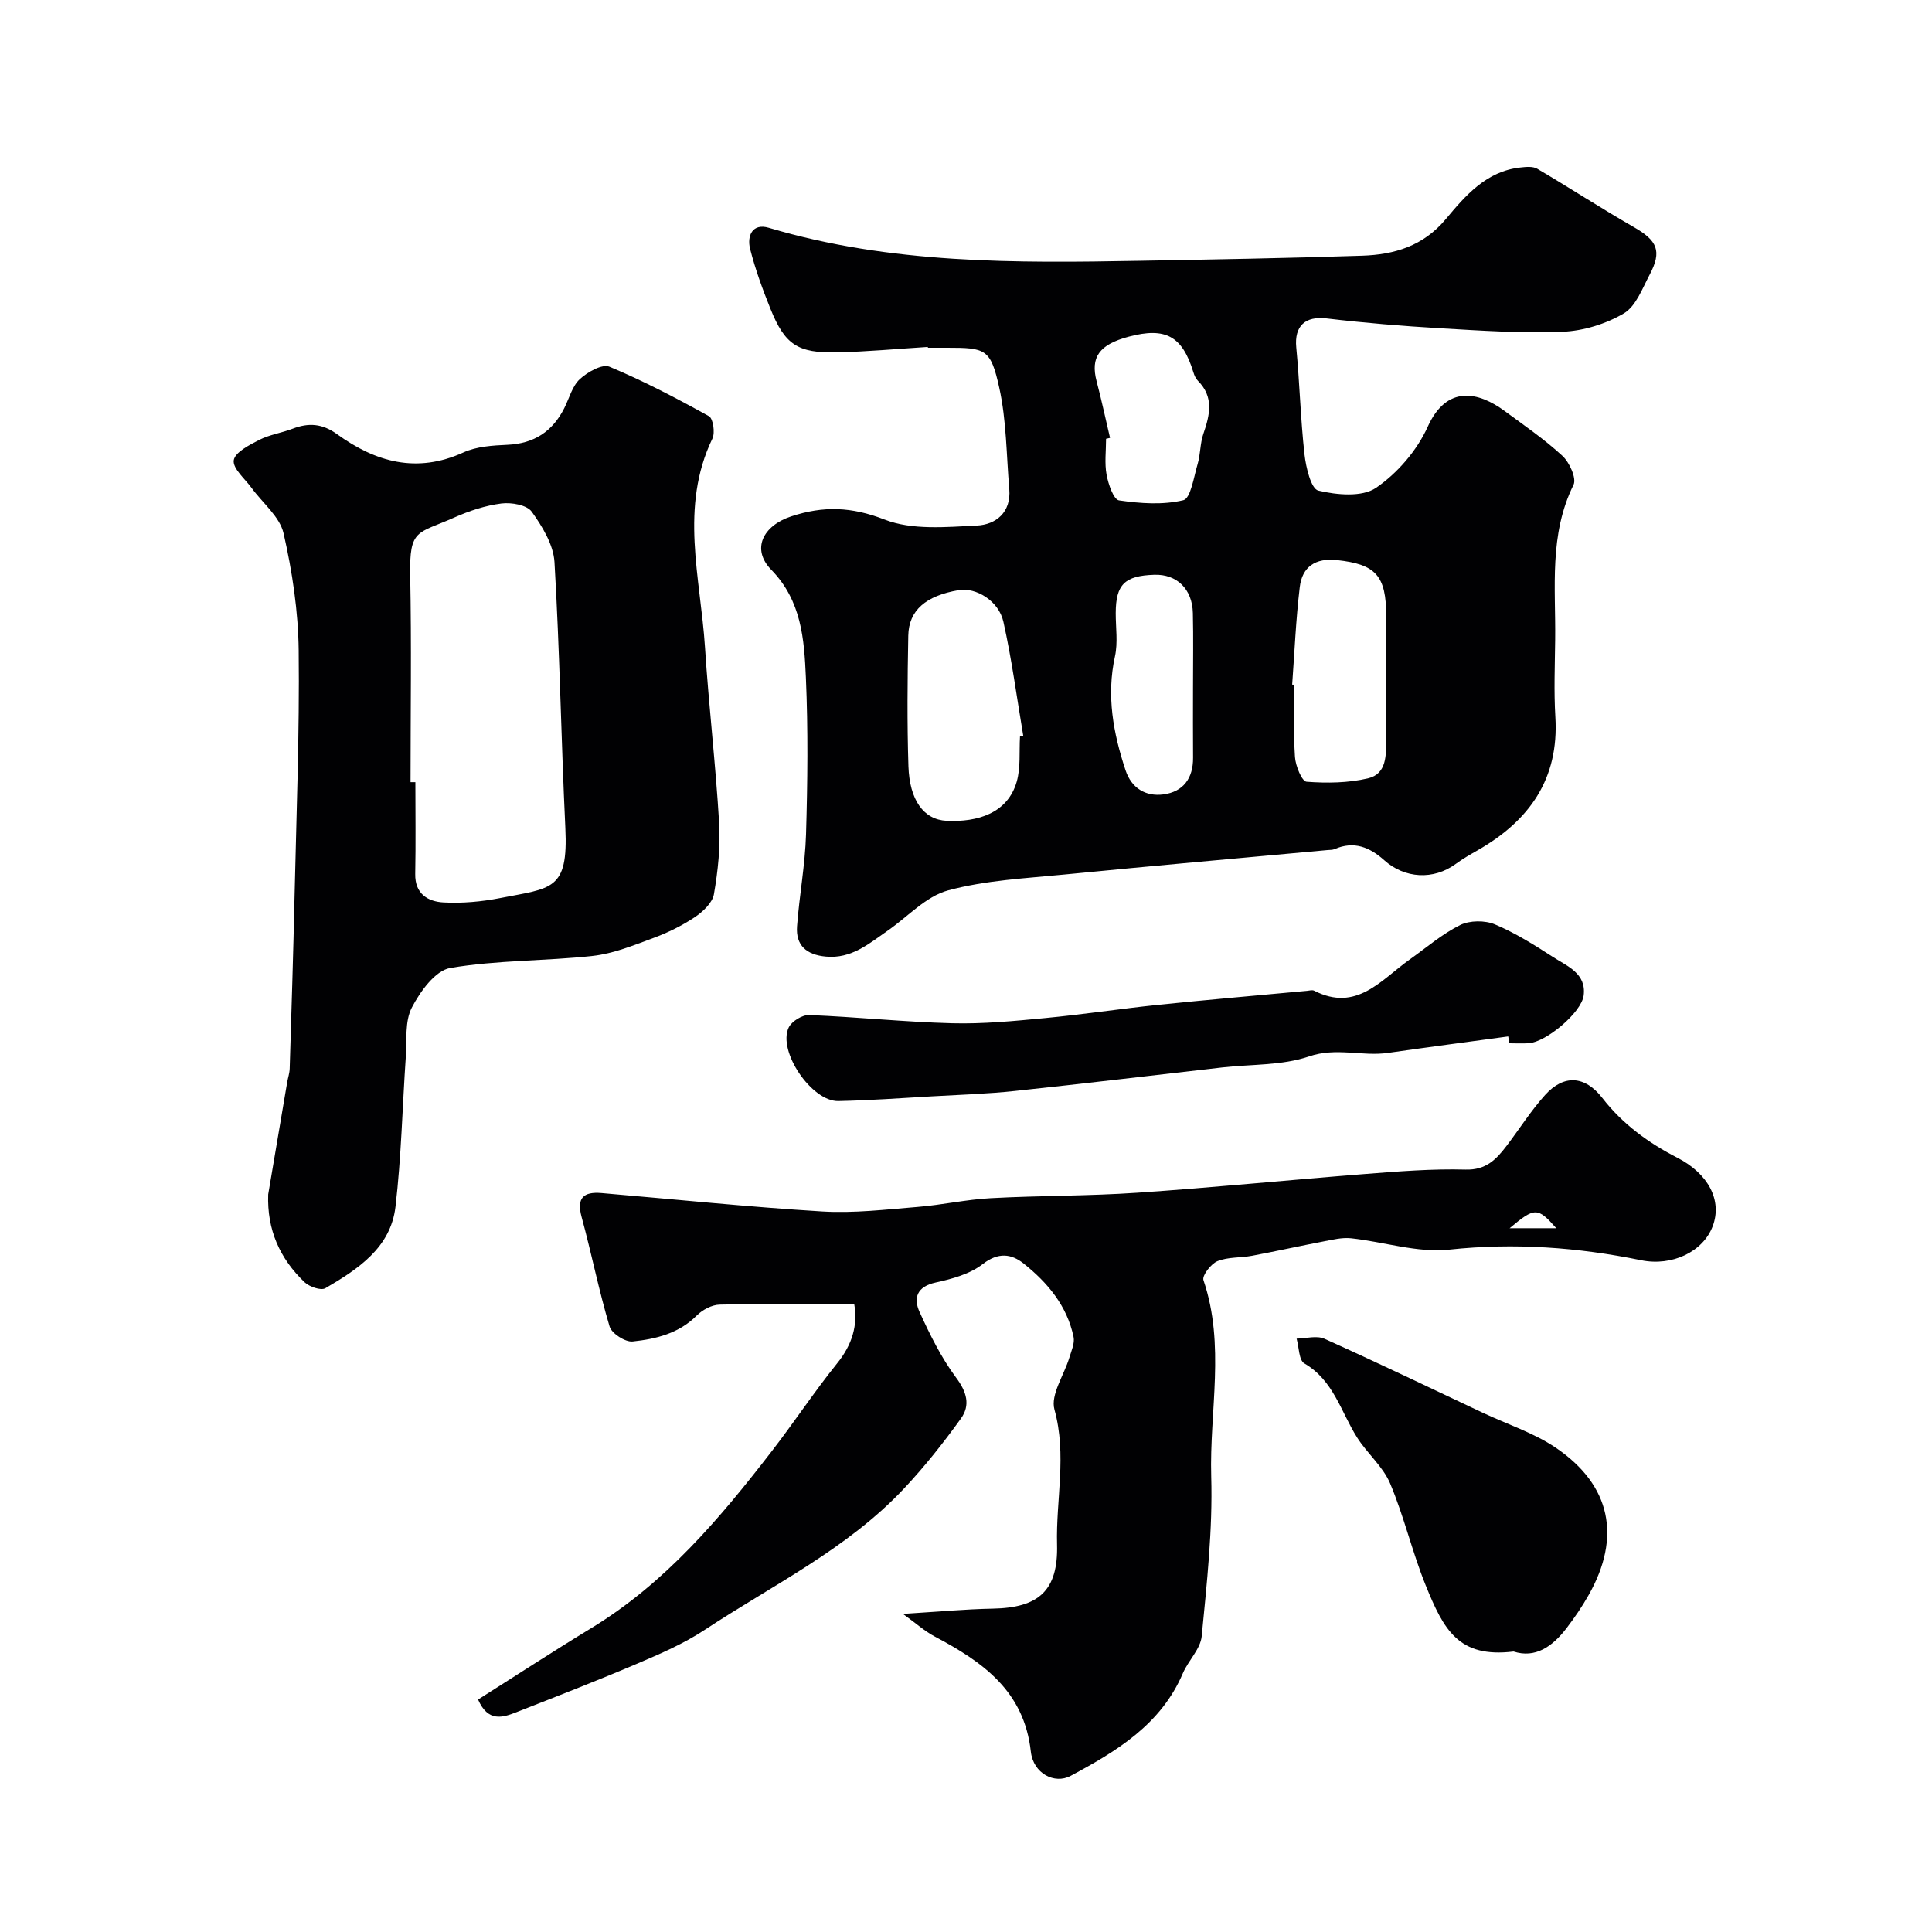
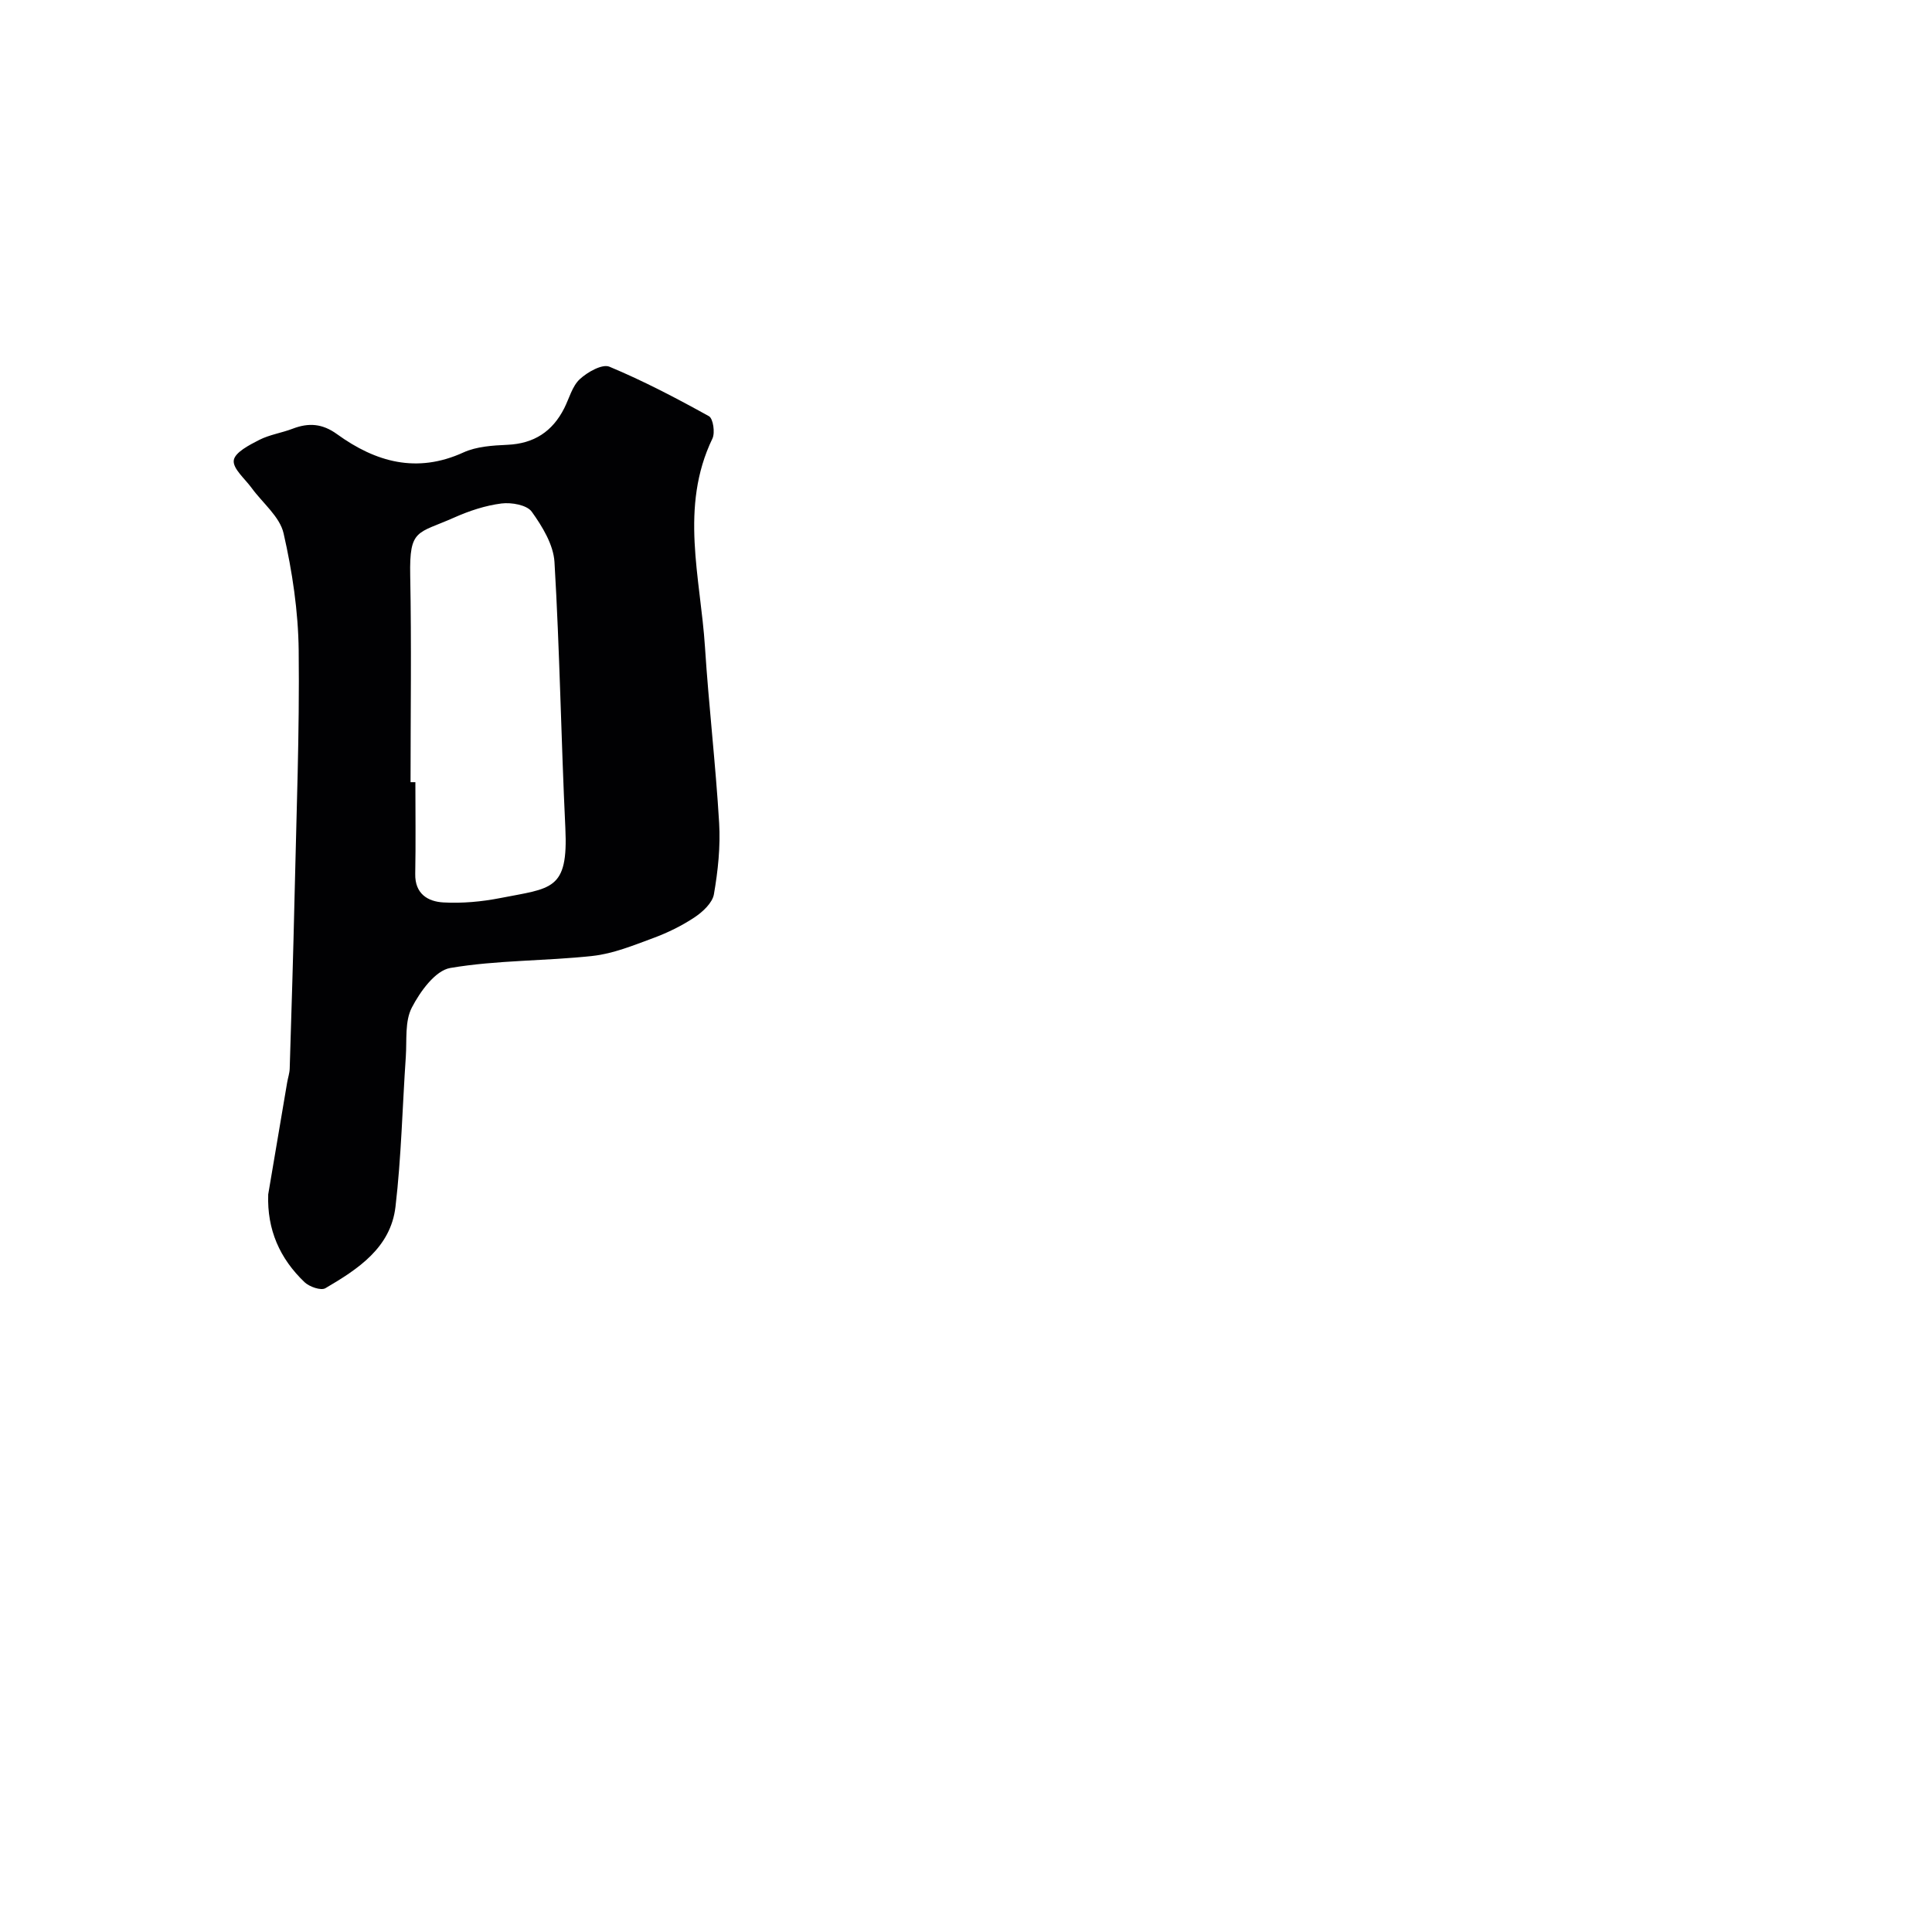
<svg xmlns="http://www.w3.org/2000/svg" enable-background="new 0 0 400 400" viewBox="0 0 400 400">
  <g fill="#010103">
-     <path d="m192.11 71.83c-6.26.39-12.52.98-18.78 1.12-8.19.19-10.82-1.58-13.82-9.02-1.63-4.05-3.14-8.18-4.21-12.4-.68-2.71.49-5.38 3.87-4.37 25.21 7.51 51.08 7.31 76.98 6.83 15.29-.28 30.58-.54 45.86-1.05 6.66-.22 12.65-1.98 17.33-7.58 4.05-4.85 8.39-9.92 15.43-10.68 1.16-.13 2.59-.28 3.5.26 6.71 3.94 13.23 8.2 19.98 12.07 4.87 2.79 5.89 4.95 3.29 9.86-1.52 2.87-2.85 6.55-5.35 8.02-3.72 2.19-8.36 3.62-12.68 3.8-8.39.35-16.84-.23-25.25-.72-7.88-.46-15.75-1.11-23.59-2.04-4.44-.53-6.72 1.56-6.29 6.02.71 7.36.88 14.77 1.7 22.11.3 2.7 1.36 7.15 2.86 7.51 3.82.91 9.06 1.4 11.95-.57 4.43-3.02 8.49-7.74 10.7-12.64 3.95-8.75 10.53-7.24 15.91-3.28 4.08 3.01 8.29 5.89 11.99 9.31 1.46 1.35 2.95 4.64 2.29 5.99-5.1 10.32-3.67 21.27-3.8 32.07-.06 5.33-.28 10.68.04 15.99.78 12.83-5.38 21.46-16.03 27.57-1.56.89-3.13 1.78-4.57 2.84-4.64 3.42-10.61 3.04-14.82-.74-3.03-2.72-6.28-4.05-10.29-2.31-.44.19-.97.15-1.47.2-18.12 1.67-36.25 3.27-54.35 5.05-8.12.8-16.41 1.19-24.21 3.3-4.58 1.23-8.35 5.47-12.5 8.34-3.88 2.69-7.51 5.86-12.8 5.36-3.96-.37-6.25-2.26-5.96-6.26.47-6.36 1.67-12.69 1.86-19.05.32-10.82.44-21.67-.03-32.48-.35-7.93-.9-15.89-7.17-22.3-4.18-4.29-1.72-9.12 4.13-11.05 6.68-2.21 12.52-2 19.34.66 5.69 2.22 12.71 1.55 19.09 1.24 3.93-.19 7.13-2.7 6.72-7.55-.6-7.02-.57-14.19-2.08-21.01-1.78-8.04-2.82-8.25-10.79-8.25-1.33 0-2.67 0-4 0 .03-.06.02-.11.02-.17zm19.07 80.64c.22-.05.45-.1.67-.15-1.33-7.87-2.37-15.81-4.11-23.6-.97-4.34-5.69-7.15-9.25-6.54-6.79 1.16-10.34 4.16-10.44 9.42-.17 9.01-.26 18.03.03 27.03.23 7.03 3.16 11.08 7.9 11.31 6.42.31 12.64-1.56 14.52-8.1.84-2.96.49-6.24.68-9.37zm56.35-10.73c.16.01.32.02.47.03 0 4.99-.22 9.99.11 14.96.12 1.84 1.44 5.05 2.4 5.12 4.21.32 8.62.26 12.72-.7 3.91-.92 3.75-4.84 3.76-8.14.02-8.48.01-16.96.01-25.44 0-8.42-2.16-10.74-10.2-11.61-4.45-.48-7.2 1.38-7.7 5.61-.8 6.7-1.08 13.45-1.57 20.17zm-20.53.67c0-5.16.09-10.32-.03-15.48-.11-4.99-3.34-8.09-7.99-7.93-6.15.2-7.96 2.01-7.98 7.93-.01 3 .47 6.1-.16 8.97-1.79 8.15-.35 15.9 2.19 23.57 1.22 3.69 4.14 5.49 7.83 5.01 4.11-.54 6.18-3.34 6.15-7.58-.04-4.83-.01-9.66-.01-14.49zm-17.18-51.75c-.27.06-.55.13-.82.19 0 2.49-.34 5.05.11 7.46.36 1.94 1.45 5.13 2.58 5.29 4.39.64 9.08.98 13.31-.04 1.51-.36 2.17-4.83 2.96-7.5.59-2.02.5-4.25 1.18-6.23 1.35-3.92 2.24-7.63-1.15-11.02-.44-.44-.72-1.11-.91-1.72-2.29-7.51-5.75-9.42-13.4-7.38-6.13 1.64-7.95 4.27-6.63 9.26 1.02 3.88 1.85 7.79 2.77 11.69z" />
-     <path d="m176.86 270.01c-9.72 0-18.81-.11-27.88.1-1.61.04-3.54 1.07-4.72 2.25-3.71 3.73-8.46 4.87-13.28 5.38-1.52.16-4.34-1.65-4.77-3.1-2.23-7.46-3.74-15.14-5.79-22.66-1.09-4 .41-5.28 4.11-4.97 15.23 1.3 30.45 2.88 45.7 3.81 6.55.4 13.2-.41 19.78-.94 5.05-.41 10.06-1.54 15.11-1.81 10.11-.55 20.26-.44 30.36-1.13 15.74-1.07 31.45-2.65 47.18-3.88 6.92-.54 13.87-1.1 20.78-.91 4.24.12 6.35-2.12 8.48-4.91 2.67-3.51 5.04-7.28 7.98-10.54 3.87-4.29 8.24-4.03 11.86.64 4.21 5.42 9.54 9.29 15.54 12.37 6.4 3.29 9.3 8.83 7.3 14.15s-8.43 8.36-14.81 7.06c-13.13-2.68-26.24-3.65-39.72-2.2-6.62.71-13.54-1.62-20.35-2.35-1.87-.2-3.84.3-5.73.66-4.92.94-9.81 2.03-14.74 2.96-2.39.45-5 .23-7.19 1.12-1.34.54-3.21 2.99-2.9 3.92 4.57 13.42 1.22 27.14 1.61 40.67.32 11-.91 22.08-1.97 33.07-.26 2.65-2.77 5.02-3.9 7.66-4.54 10.63-13.73 16.15-23.25 21.25-3.29 1.76-7.72-.46-8.23-5.03-1.39-12.57-9.99-18.58-19.88-23.82-2.09-1.1-3.89-2.74-6.6-4.69 6.88-.42 12.74-.98 18.62-1.09 9.42-.18 13.54-3.66 13.29-13.26-.25-9.29 2.07-18.54-.54-27.96-.85-3.06 2-7.13 3.09-10.76.42-1.4 1.14-2.96.87-4.27-1.34-6.44-5.38-11.25-10.34-15.2-2.54-2.03-5.26-2.38-8.47.12-2.65 2.06-6.34 3.07-9.74 3.81-3.9.85-4.65 3.22-3.33 6.11 2.15 4.71 4.48 9.45 7.55 13.57 2.23 2.98 2.99 5.73 1.02 8.47-3.63 5.04-7.52 9.96-11.78 14.49-11.75 12.52-27.19 19.98-41.27 29.27-4.31 2.85-9.17 4.95-13.96 6.99-8.27 3.53-16.65 6.77-25.02 10.06-2.89 1.14-5.89 2.09-7.95-2.62 7.74-4.89 15.5-9.96 23.43-14.78 15.36-9.34 26.67-22.76 37.45-36.73 4.59-5.94 8.74-12.23 13.44-18.07 3.16-3.89 4.33-7.96 3.56-12.28zm135.69-15.72h9.66c-3.86-4.38-4.45-4.38-9.66 0z" />
    <path d="m55.53 247.29c1.31-7.72 2.61-15.44 3.92-23.16.16-.97.5-1.92.53-2.89.37-11.93.74-23.85 1.01-35.78.38-16.92 1.04-33.85.85-50.77-.09-8.12-1.32-16.35-3.13-24.28-.79-3.45-4.34-6.26-6.61-9.38-1.38-1.9-3.94-4.02-3.7-5.73.23-1.64 3.22-3.17 5.27-4.22 2.14-1.09 4.65-1.45 6.92-2.32 3.31-1.27 6.14-1.08 9.19 1.13 7.99 5.78 16.51 8.2 26.18 3.78 2.72-1.24 6.05-1.44 9.12-1.58 5.49-.25 9.3-2.75 11.74-7.57 1.03-2.04 1.64-4.54 3.21-6.01 1.58-1.47 4.66-3.21 6.14-2.59 7.07 2.95 13.9 6.53 20.61 10.25.87.48 1.3 3.42.72 4.63-6.85 14.21-2.47 28.77-1.54 43.19.78 12.14 2.21 24.24 2.93 36.39.29 4.9-.24 9.91-1.08 14.76-.31 1.79-2.3 3.64-3.99 4.77-2.66 1.77-5.61 3.21-8.61 4.32-4.07 1.5-8.23 3.21-12.48 3.68-9.82 1.08-19.81.85-29.51 2.5-3.1.53-6.24 4.88-7.96 8.21-1.47 2.84-1.01 6.72-1.24 10.14-.71 10.37-.93 20.79-2.14 31.1-1 8.49-7.79 12.91-14.51 16.85-.92.54-3.3-.29-4.3-1.23-5.14-4.9-7.8-10.88-7.54-18.19zm29.47-85.35h1c0 6.33.09 12.66-.03 18.99-.08 4.12 2.6 5.73 5.84 5.91 3.89.21 7.9-.15 11.73-.9 10.66-2.09 14.13-1.54 13.51-14.5-.88-18.35-1.16-36.73-2.25-55.06-.21-3.6-2.51-7.37-4.71-10.44-1.01-1.4-4.21-1.96-6.27-1.7-3.32.42-6.65 1.52-9.73 2.89-7.69 3.43-9.35 2.25-9.16 12.04.28 14.24.07 28.51.07 42.77z" />
-     <path d="m312.26 214.58c-8.3 1.13-16.6 2.22-24.89 3.41-5.4.77-10.68-1.2-16.35.73-5.59 1.91-11.95 1.6-17.96 2.28-14.31 1.63-28.61 3.35-42.93 4.87-5.73.61-11.51.79-17.28 1.12-6.42.37-12.85.84-19.28.97-5.54.11-12.63-10.35-10.27-15.24.62-1.28 2.82-2.63 4.24-2.57 9.87.4 19.71 1.44 29.58 1.7 6.4.17 12.85-.46 19.24-1.07 7.82-.74 15.59-1.93 23.41-2.74 10.27-1.06 20.55-1.94 30.83-2.9.49-.05 1.09-.23 1.48-.03 8.77 4.5 13.84-2.23 19.76-6.44 3.45-2.45 6.72-5.29 10.47-7.15 1.98-.98 5.12-1 7.18-.14 4.24 1.78 8.21 4.28 12.09 6.79 2.93 1.89 6.88 3.37 6.3 7.93-.46 3.55-7.79 9.67-11.39 9.89-1.33.08-2.66.01-3.99.01-.09-.48-.16-.95-.24-1.42z" />
-     <path d="m313.37 341.93c-11.4 1.38-14.46-4.48-18.21-13.74-2.79-6.89-4.47-14.24-7.36-21.08-1.48-3.49-4.73-6.19-6.82-9.48-3.36-5.3-4.86-11.82-10.93-15.35-1.14-.66-1.1-3.37-1.6-5.13 1.94-.03 4.16-.69 5.77.03 10.98 4.93 21.82 10.16 32.71 15.29 5.09 2.4 10.61 4.17 15.21 7.29 11.4 7.75 13.56 18.48 6.78 30.46-1.36 2.41-2.93 4.72-4.62 6.92-2.89 3.76-6.42 6.24-10.93 4.79z" />
  </g>
</svg>